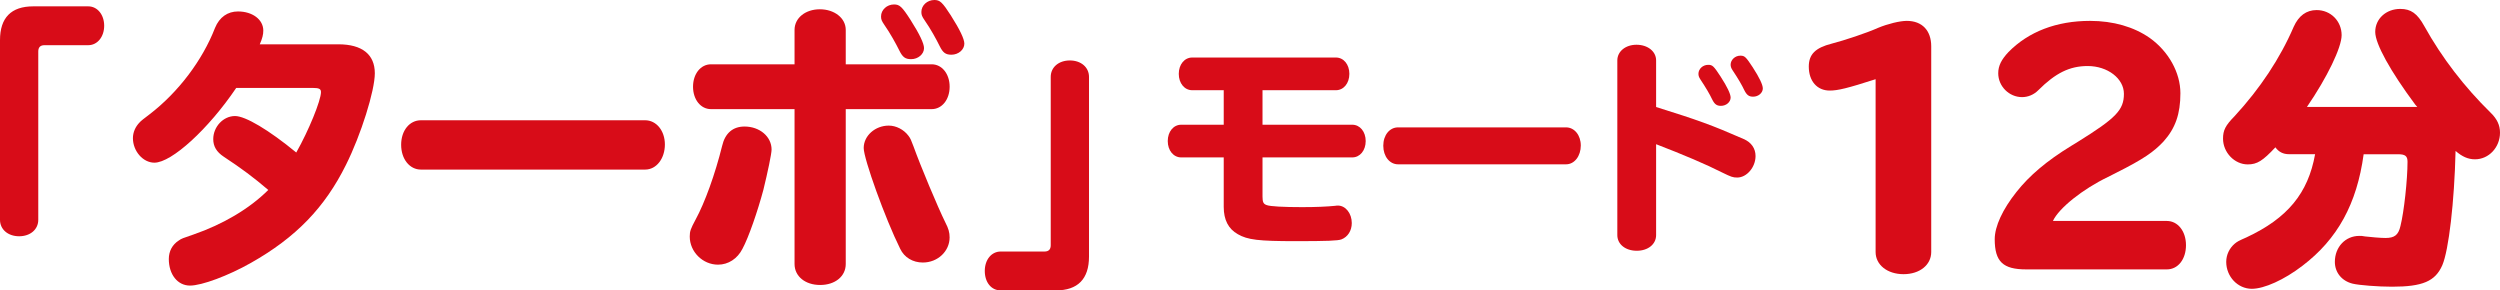
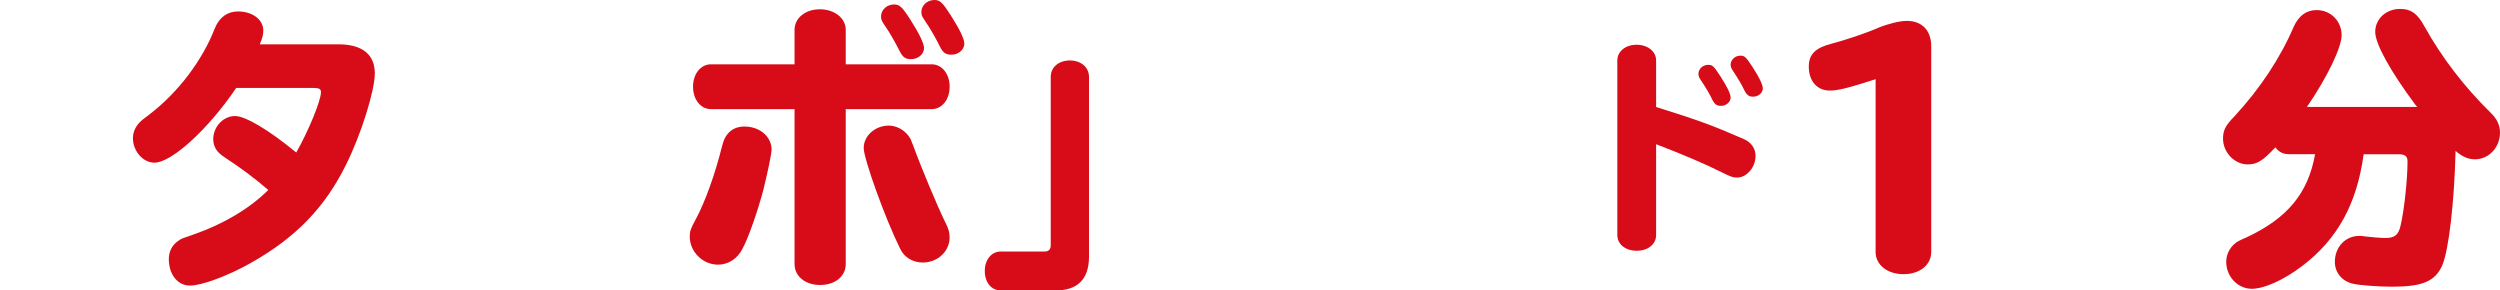
<svg xmlns="http://www.w3.org/2000/svg" fill="none" height="23" viewBox="0 0 198 23" width="198">
-   <path d="M6.992 0.503C7.715 0.503 8.251 1.164 8.251 2.039C8.251 2.914 7.715 3.579 6.992 3.579H3.519C3.194 3.579 3.031 3.747 3.031 4.078V17.411C3.031 18.171 2.402 18.712 1.516 18.712C0.629 18.712 0 18.168 0 17.411V3.178C0 1.403 0.886 0.503 2.633 0.503H6.992Z" fill="#D80C18" />
  <path d="M26.796 3.509C28.684 3.509 29.686 4.314 29.686 5.806C29.686 7.18 28.59 10.682 27.403 13.052C25.725 16.437 23.439 18.807 19.873 20.821C18.076 21.839 15.981 22.618 15.048 22.618C14.068 22.618 13.37 21.743 13.37 20.512C13.37 19.898 13.648 19.373 14.162 19.046C14.397 18.88 14.444 18.88 15.327 18.572C17.656 17.767 19.757 16.532 21.248 15.044C20.083 14.051 19.128 13.339 17.728 12.416C17.146 12.034 16.889 11.586 16.889 11.017C16.889 10.043 17.681 9.19 18.614 9.19C19.431 9.19 21.273 10.278 23.464 12.079C24.444 10.352 25.421 7.959 25.421 7.294C25.421 7.034 25.259 6.964 24.77 6.964H18.708C16.517 10.208 13.601 12.884 12.227 12.884C11.319 12.884 10.527 11.961 10.527 10.943C10.527 10.492 10.715 10.043 11.062 9.69C11.139 9.597 11.412 9.376 11.879 9.028C14.118 7.301 16.028 4.791 17.03 2.208C17.381 1.355 18.032 0.907 18.849 0.907C19.992 0.907 20.853 1.546 20.853 2.421C20.853 2.726 20.784 3.035 20.574 3.509H26.799H26.796Z" fill="#D80C18" />
-   <path d="M51.096 9.525C51.982 9.525 52.659 10.352 52.659 11.443C52.659 12.534 52.007 13.431 51.096 13.431H33.334C32.447 13.431 31.771 12.604 31.771 11.465C31.771 10.326 32.447 9.525 33.334 9.525H51.096Z" fill="#D80C18" />
  <path d="M61.109 11.844C61.109 12.178 60.806 13.619 60.458 15.041C60.014 16.701 59.293 18.807 58.802 19.707C58.407 20.487 57.684 20.961 56.867 20.961C55.655 20.961 54.628 19.943 54.628 18.734C54.628 18.308 54.7 18.12 55.094 17.385C55.818 16.059 56.635 13.806 57.192 11.557C57.427 10.539 58.053 10.021 58.965 10.021C60.176 10.021 61.109 10.826 61.109 11.844ZM62.928 2.37C62.928 1.422 63.789 0.735 64.932 0.735C66.075 0.735 66.983 1.422 66.983 2.37V5.093H73.79C74.604 5.093 75.212 5.853 75.212 6.868C75.212 7.883 74.607 8.643 73.79 8.643H66.983V20.91C66.983 21.883 66.144 22.57 64.957 22.57C63.771 22.57 62.928 21.883 62.928 20.91V8.643H56.309C55.492 8.643 54.888 7.883 54.888 6.868C54.888 5.853 55.492 5.093 56.309 5.093H62.928V2.37ZM71.949 10.752C72.112 10.966 72.159 11.086 72.344 11.58C72.926 13.192 74.254 16.364 74.883 17.643C75.118 18.095 75.209 18.403 75.209 18.804C75.209 19.892 74.275 20.792 73.089 20.792C72.297 20.792 71.62 20.391 71.295 19.704C70.105 17.312 68.405 12.575 68.405 11.723C68.405 10.749 69.316 9.948 70.387 9.948C70.969 9.948 71.573 10.253 71.949 10.752ZM72.134 1.61C72.81 2.675 73.183 3.436 73.183 3.811C73.183 4.285 72.716 4.686 72.159 4.686C71.692 4.686 71.483 4.521 71.226 3.999C70.969 3.48 70.503 2.628 70.036 1.963C69.826 1.654 69.779 1.537 69.779 1.301C69.779 0.779 70.246 0.353 70.806 0.353C71.248 0.353 71.436 0.519 72.134 1.607V1.61ZM75.328 1.257C76.004 2.322 76.376 3.083 76.376 3.458C76.376 3.932 75.91 4.333 75.353 4.333C74.886 4.333 74.676 4.167 74.419 3.646C74.163 3.124 73.696 2.271 73.23 1.607C73.02 1.301 72.973 1.18 72.973 0.945C72.973 0.426 73.439 -3.05176e-05 74 -3.05176e-05C74.442 -3.05176e-05 74.629 0.166 75.328 1.253V1.257Z" fill="#D80C18" />
  <path d="M79.254 23C78.509 23 77.995 22.361 77.995 21.46C77.995 20.56 78.531 19.921 79.254 19.921H82.726C83.052 19.921 83.218 19.755 83.218 19.421V6.089C83.218 5.328 83.847 4.788 84.733 4.788C85.62 4.788 86.249 5.332 86.249 6.089V20.321C86.249 22.096 85.363 23 83.616 23H79.257H79.254Z" fill="#D80C18" />
-   <path d="M94.424 7.145C93.813 7.145 93.359 6.595 93.359 5.85C93.359 5.106 93.813 4.556 94.424 4.556H105.805C106.419 4.556 106.87 5.106 106.87 5.85C106.87 6.595 106.416 7.145 105.805 7.145H99.991V9.878H107.099C107.709 9.878 108.163 10.428 108.163 11.172C108.163 11.917 107.709 12.467 107.099 12.467H99.991V15.569C99.991 16.011 100.063 16.154 100.323 16.243C100.586 16.348 101.65 16.405 103.116 16.405C104.234 16.405 105.073 16.367 105.752 16.3C105.84 16.281 105.924 16.281 105.962 16.281C106.573 16.281 107.061 16.905 107.061 17.665C107.061 18.267 106.748 18.763 106.241 18.96C105.962 19.065 105.107 19.1 102.612 19.1C99.678 19.1 98.808 18.995 98.037 18.549C97.286 18.126 96.919 17.414 96.919 16.386V12.467H93.55C92.94 12.467 92.486 11.917 92.486 11.172C92.486 10.428 92.94 9.878 93.55 9.878H96.919V7.145H94.424Z" fill="#D80C18" />
-   <path d="M124.031 10.088C124.695 10.088 125.199 10.708 125.199 11.526C125.199 12.343 124.711 13.014 124.031 13.014H110.727C110.064 13.014 109.556 12.391 109.556 11.541C109.556 10.692 110.064 10.088 110.727 10.088H124.031Z" fill="#D80C18" />
  <path d="M131.164 18.62C131.164 19.348 130.519 19.86 129.63 19.86C128.741 19.86 128.092 19.348 128.092 18.62V4.785C128.092 4.075 128.737 3.544 129.611 3.544C130.485 3.544 131.164 4.059 131.164 4.785V8.475C134.499 9.521 135.548 9.894 138.096 11.01C138.707 11.274 139.039 11.755 139.039 12.359C139.039 13.246 138.34 14.061 137.589 14.061C137.241 14.061 137.101 14.007 136.418 13.673C135.128 13.018 133.331 12.254 131.164 11.421V18.62ZM136.28 6.079C136.787 6.859 137.066 7.444 137.066 7.727C137.066 8.08 136.719 8.383 136.299 8.383C135.967 8.383 135.795 8.259 135.601 7.867C135.407 7.46 135.131 6.983 134.658 6.27C134.555 6.111 134.517 5.987 134.517 5.847C134.517 5.456 134.868 5.135 135.285 5.135C135.632 5.135 135.72 5.224 136.28 6.076V6.079ZM138.829 5.351C139.336 6.13 139.615 6.716 139.615 7.002C139.615 7.355 139.267 7.657 138.848 7.657C138.516 7.657 138.344 7.53 138.149 7.142C137.955 6.731 137.68 6.254 137.207 5.545C137.104 5.386 137.066 5.259 137.066 5.119C137.066 4.746 137.414 4.409 137.833 4.409C138.181 4.409 138.268 4.498 138.829 5.348V5.351Z" fill="#D80C18" />
  <path d="M148.548 6.273C146.331 6.986 145.564 7.173 144.912 7.173C143.907 7.173 143.256 6.413 143.256 5.277C143.256 4.307 143.77 3.786 145.075 3.455C146.077 3.194 147.802 2.628 148.757 2.201C149.503 1.893 150.458 1.654 151.018 1.654C152.23 1.654 152.953 2.414 152.953 3.668V19.962C152.953 20.98 152.042 21.715 150.761 21.715C149.481 21.715 148.548 20.98 148.548 19.962V6.273Z" fill="#D80C18" />
-   <path d="M171.617 17.5C172.478 17.5 173.13 18.304 173.13 19.418C173.13 20.531 172.5 21.336 171.617 21.336H160.474C158.633 21.336 157.982 20.722 157.982 18.944C157.982 17.926 158.611 16.577 159.704 15.203C160.731 13.902 162.105 12.737 164.04 11.554L164.579 11.223C167.585 9.353 168.214 8.713 168.214 7.431C168.214 6.225 166.933 5.23 165.346 5.23C163.924 5.23 162.807 5.774 161.429 7.148C161.081 7.501 160.615 7.692 160.148 7.692C159.124 7.692 158.26 6.839 158.26 5.799C158.26 5.208 158.517 4.711 159.074 4.119C160.662 2.507 162.875 1.654 165.531 1.654C167.375 1.654 169.003 2.128 170.262 3.006C171.752 4.072 172.688 5.751 172.688 7.387C172.688 9.022 172.291 10.157 171.358 11.198C170.587 12.025 169.77 12.597 167.603 13.685L166.952 14.016C164.973 14.964 163.06 16.482 162.594 17.496H171.614L171.617 17.5Z" fill="#D80C18" />
  <path d="M187.201 12.216C186.665 16.148 185.128 18.941 182.354 21.05C180.91 22.16 179.323 22.873 178.346 22.873C177.225 22.873 176.317 21.902 176.317 20.741C176.317 20.175 176.574 19.653 176.993 19.297C177.203 19.128 177.275 19.084 177.927 18.797C181.164 17.283 182.799 15.317 183.356 12.212H181.283C180.817 12.212 180.469 12.025 180.212 11.668C179.21 12.734 178.769 13.021 178.02 13.021C176.972 13.021 176.064 12.072 176.064 10.981C176.064 10.32 176.251 9.941 176.975 9.206C179.004 7.005 180.588 4.613 181.659 2.125C182.053 1.25 182.661 0.798 183.478 0.798C184.596 0.798 185.457 1.673 185.457 2.787C185.457 3.757 184.317 6.124 182.708 8.471H191.45L191.287 8.284C189.33 5.656 188.118 3.477 188.118 2.529C188.118 1.489 188.979 0.706 190.1 0.706C190.939 0.706 191.45 1.059 192.01 2.077C193.407 4.59 195.179 6.884 197.255 8.923C197.768 9.419 198 9.916 198 10.507C198 11.668 197.117 12.617 196.021 12.617C195.461 12.617 194.997 12.4 194.481 11.955C194.387 15.979 193.942 19.815 193.432 21.002C192.874 22.281 191.869 22.707 189.446 22.707C188.325 22.707 186.834 22.586 186.343 22.469C185.457 22.256 184.921 21.568 184.921 20.741C184.921 19.555 185.761 18.683 186.856 18.683C187.019 18.683 187.091 18.683 187.323 18.727C187.742 18.775 188.535 18.848 188.929 18.848C189.652 18.848 189.953 18.61 190.116 17.9C190.398 16.787 190.676 14.229 190.676 12.81C190.676 12.359 190.492 12.216 189.928 12.216H187.201Z" fill="#D80C18" />
</svg>